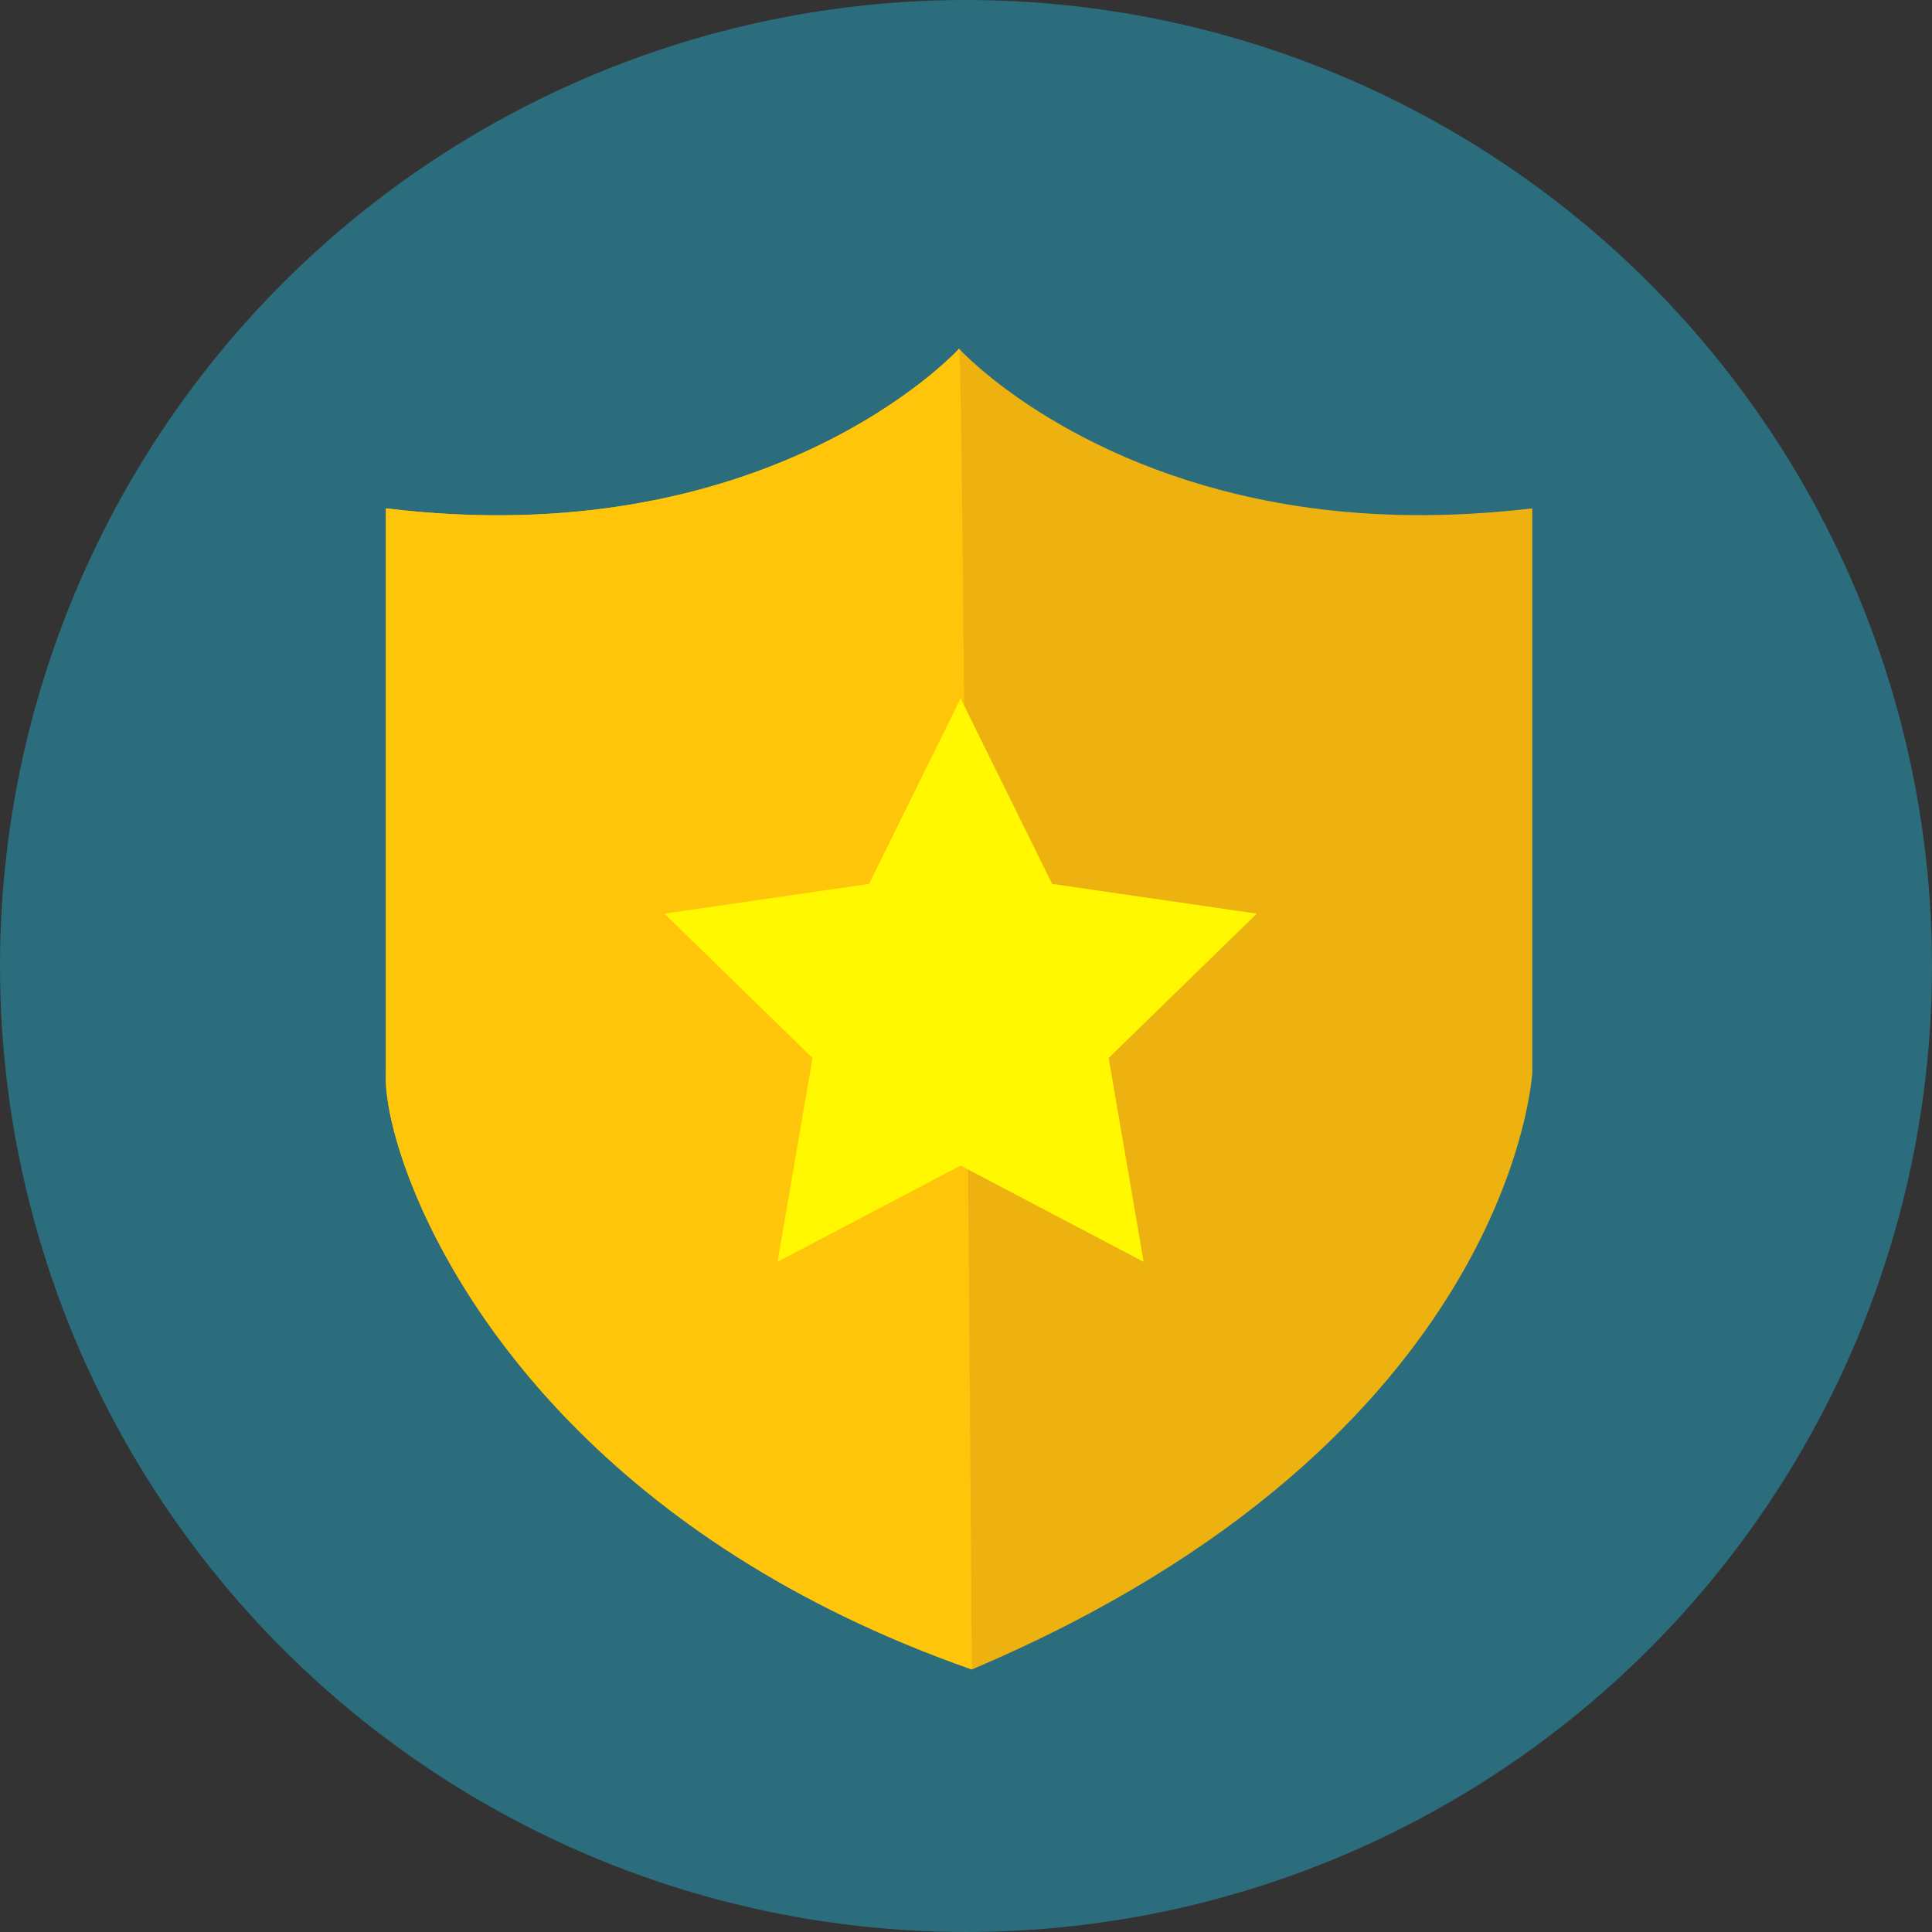
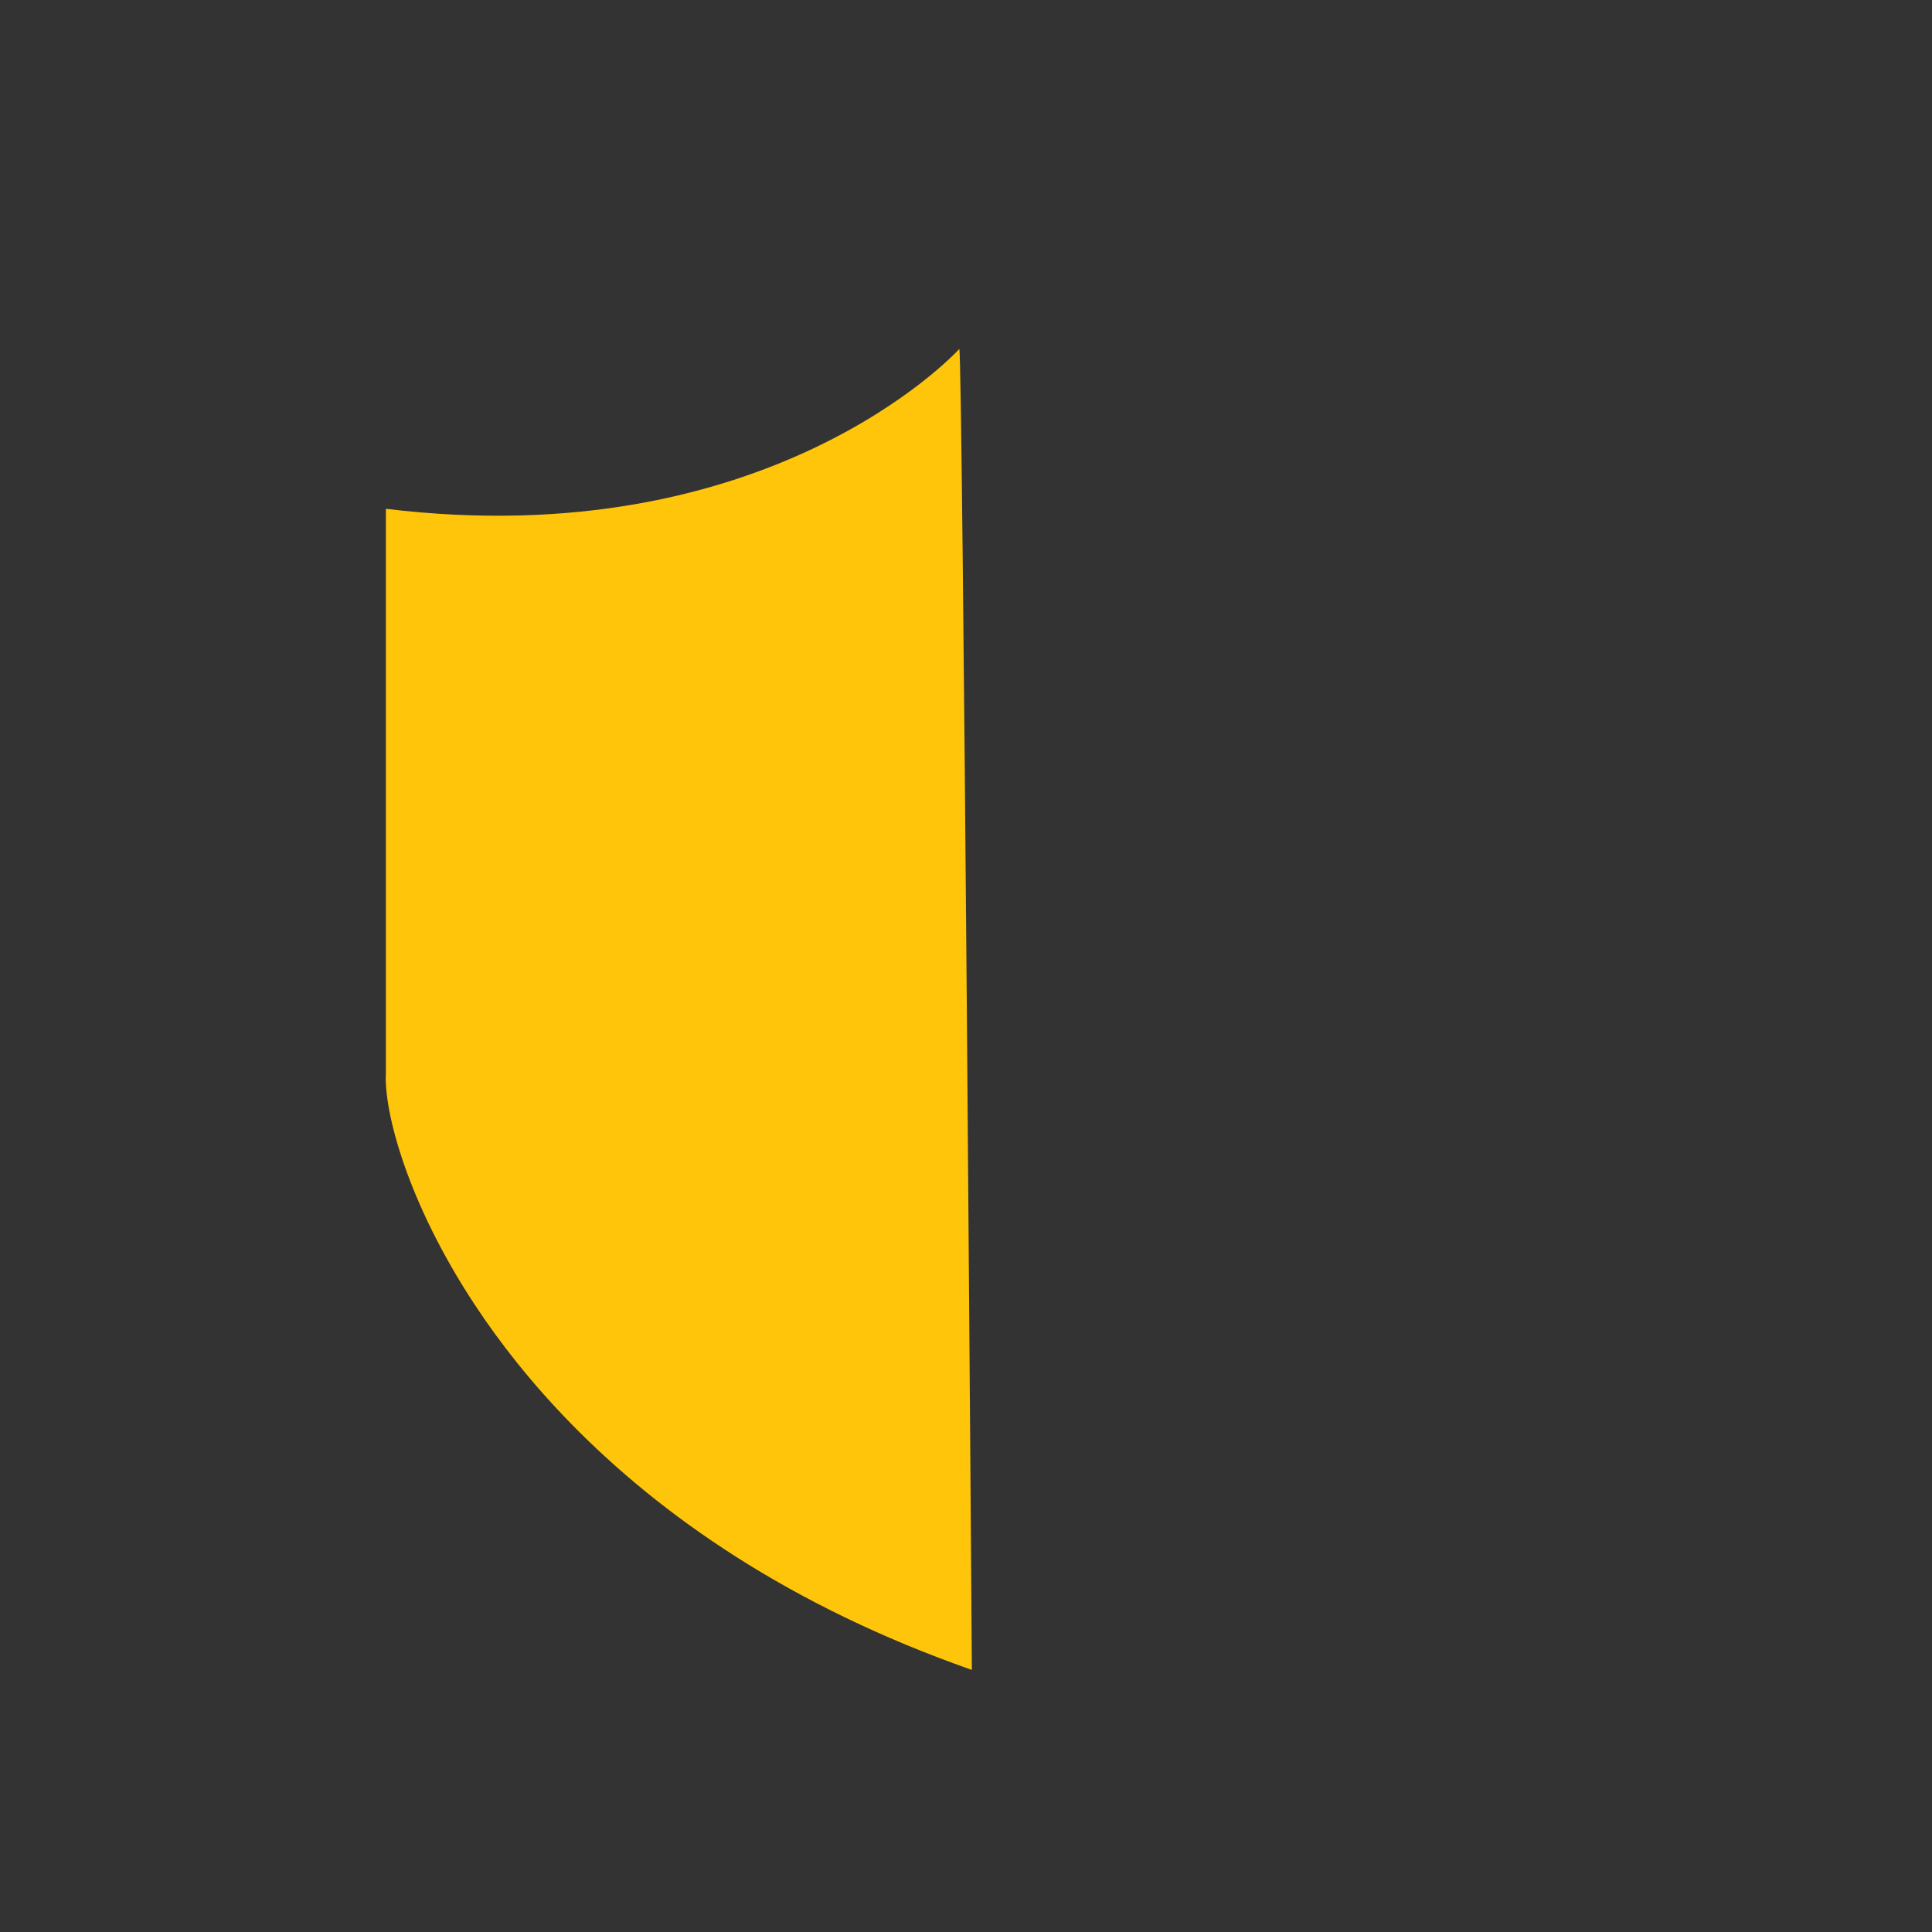
<svg xmlns="http://www.w3.org/2000/svg" xmlns:ns1="http://www.inkscape.org/namespaces/inkscape" xmlns:ns2="http://sodipodi.sourceforge.net/DTD/sodipodi-0.dtd" version="1.1" id="Layer_1" x="0px" y="0px" viewBox="0 0 473.935 473.935" style="enable-background:new 0 0 473.935 473.935;" xml:space="preserve" ns1:version="0.91 r13725" ns2:docname="seguridad.svg">
  <rect x="0" y="0" width="473.935" height="473.935" fill="#333333" stroke="none" />
  <defs id="defs43" />
  <ns2:namedview pagecolor="#ffffff" bordercolor="#666666" borderopacity="1" objecttolerance="10" gridtolerance="10" guidetolerance="10" ns1:pageopacity="0" ns1:pageshadow="2" ns1:window-width="1920" ns1:window-height="1017" id="namedview41" showgrid="false" ns1:zoom="0.49795858" ns1:cx="236.9675" ns1:cy="236.9675" ns1:window-x="-8" ns1:window-y="1072" ns1:window-maximized="1" ns1:current-layer="Layer_1" />
-   <circle style="fill:#2b6c7d;fill-opacity:1" cx="236.967" cy="236.967" r="236.967" id="circle3" />
-   <path style="fill:#EDB20F;" d="M363.249,125.866c-18.769,1.257-35.446,0.079-50.031-2.582  c-51.405-9.366-77.062-36.763-77.893-37.676c0-0.052-0.004-0.112-0.004-0.112l-0.052,0.056l-0.06-0.056c0,0,0,0.064,0,0.112  c-1.123,1.227-47.169,50.473-140.553,39.094c0,106.858,0,138.368,0,138.368c-0.546,9.025,4.984,31.375,21.837,56.931  c6.211,9.429,13.968,19.278,23.536,29.074c22.077,22.593,53.755,44.827,98.372,60.46c132.912-56.34,137.481-146.465,137.481-146.465  s0-31.513,0-138.368C371.556,125.23,367.372,125.582,363.249,125.866z" id="path5" />
-   <path style="fill:#FFC50B;" d="M235.325,85.605c0-0.052-0.004-0.112-0.004-0.112l-0.052,0.056l-0.06-0.056c0,0,0,0.064,0,0.112  c-1.123,1.227-47.169,50.473-140.553,39.094c0,106.858,0,138.368,0,138.368c-0.546,9.025,4.984,31.375,21.837,56.931  c6.211,9.429,13.968,19.278,23.536,29.074c22.077,22.593,53.755,44.827,98.372,60.46C238.404,409.535,236.159,86.518,235.325,85.605  z" id="path7" />
-   <polygon style="fill:#FFF800;" points="235.639,171.336 258.094,216.825 308.293,224.126 271.964,259.534 280.544,309.536   235.639,285.925 190.734,309.536 199.314,259.534 162.985,224.126 213.185,216.825 " id="polygon9" />
+   <path style="fill:#FFC50B;" d="M235.325,85.605l-0.052,0.056l-0.06-0.056c0,0,0,0.064,0,0.112  c-1.123,1.227-47.169,50.473-140.553,39.094c0,106.858,0,138.368,0,138.368c-0.546,9.025,4.984,31.375,21.837,56.931  c6.211,9.429,13.968,19.278,23.536,29.074c22.077,22.593,53.755,44.827,98.372,60.46C238.404,409.535,236.159,86.518,235.325,85.605  z" id="path7" />
  <g id="g11" />
  <g id="g13" />
  <g id="g15" />
  <g id="g17" />
  <g id="g19" />
  <g id="g21" />
  <g id="g23" />
  <g id="g25" />
  <g id="g27" />
  <g id="g29" />
  <g id="g31" />
  <g id="g33" />
  <g id="g35" />
  <g id="g37" />
  <g id="g39" />
</svg>